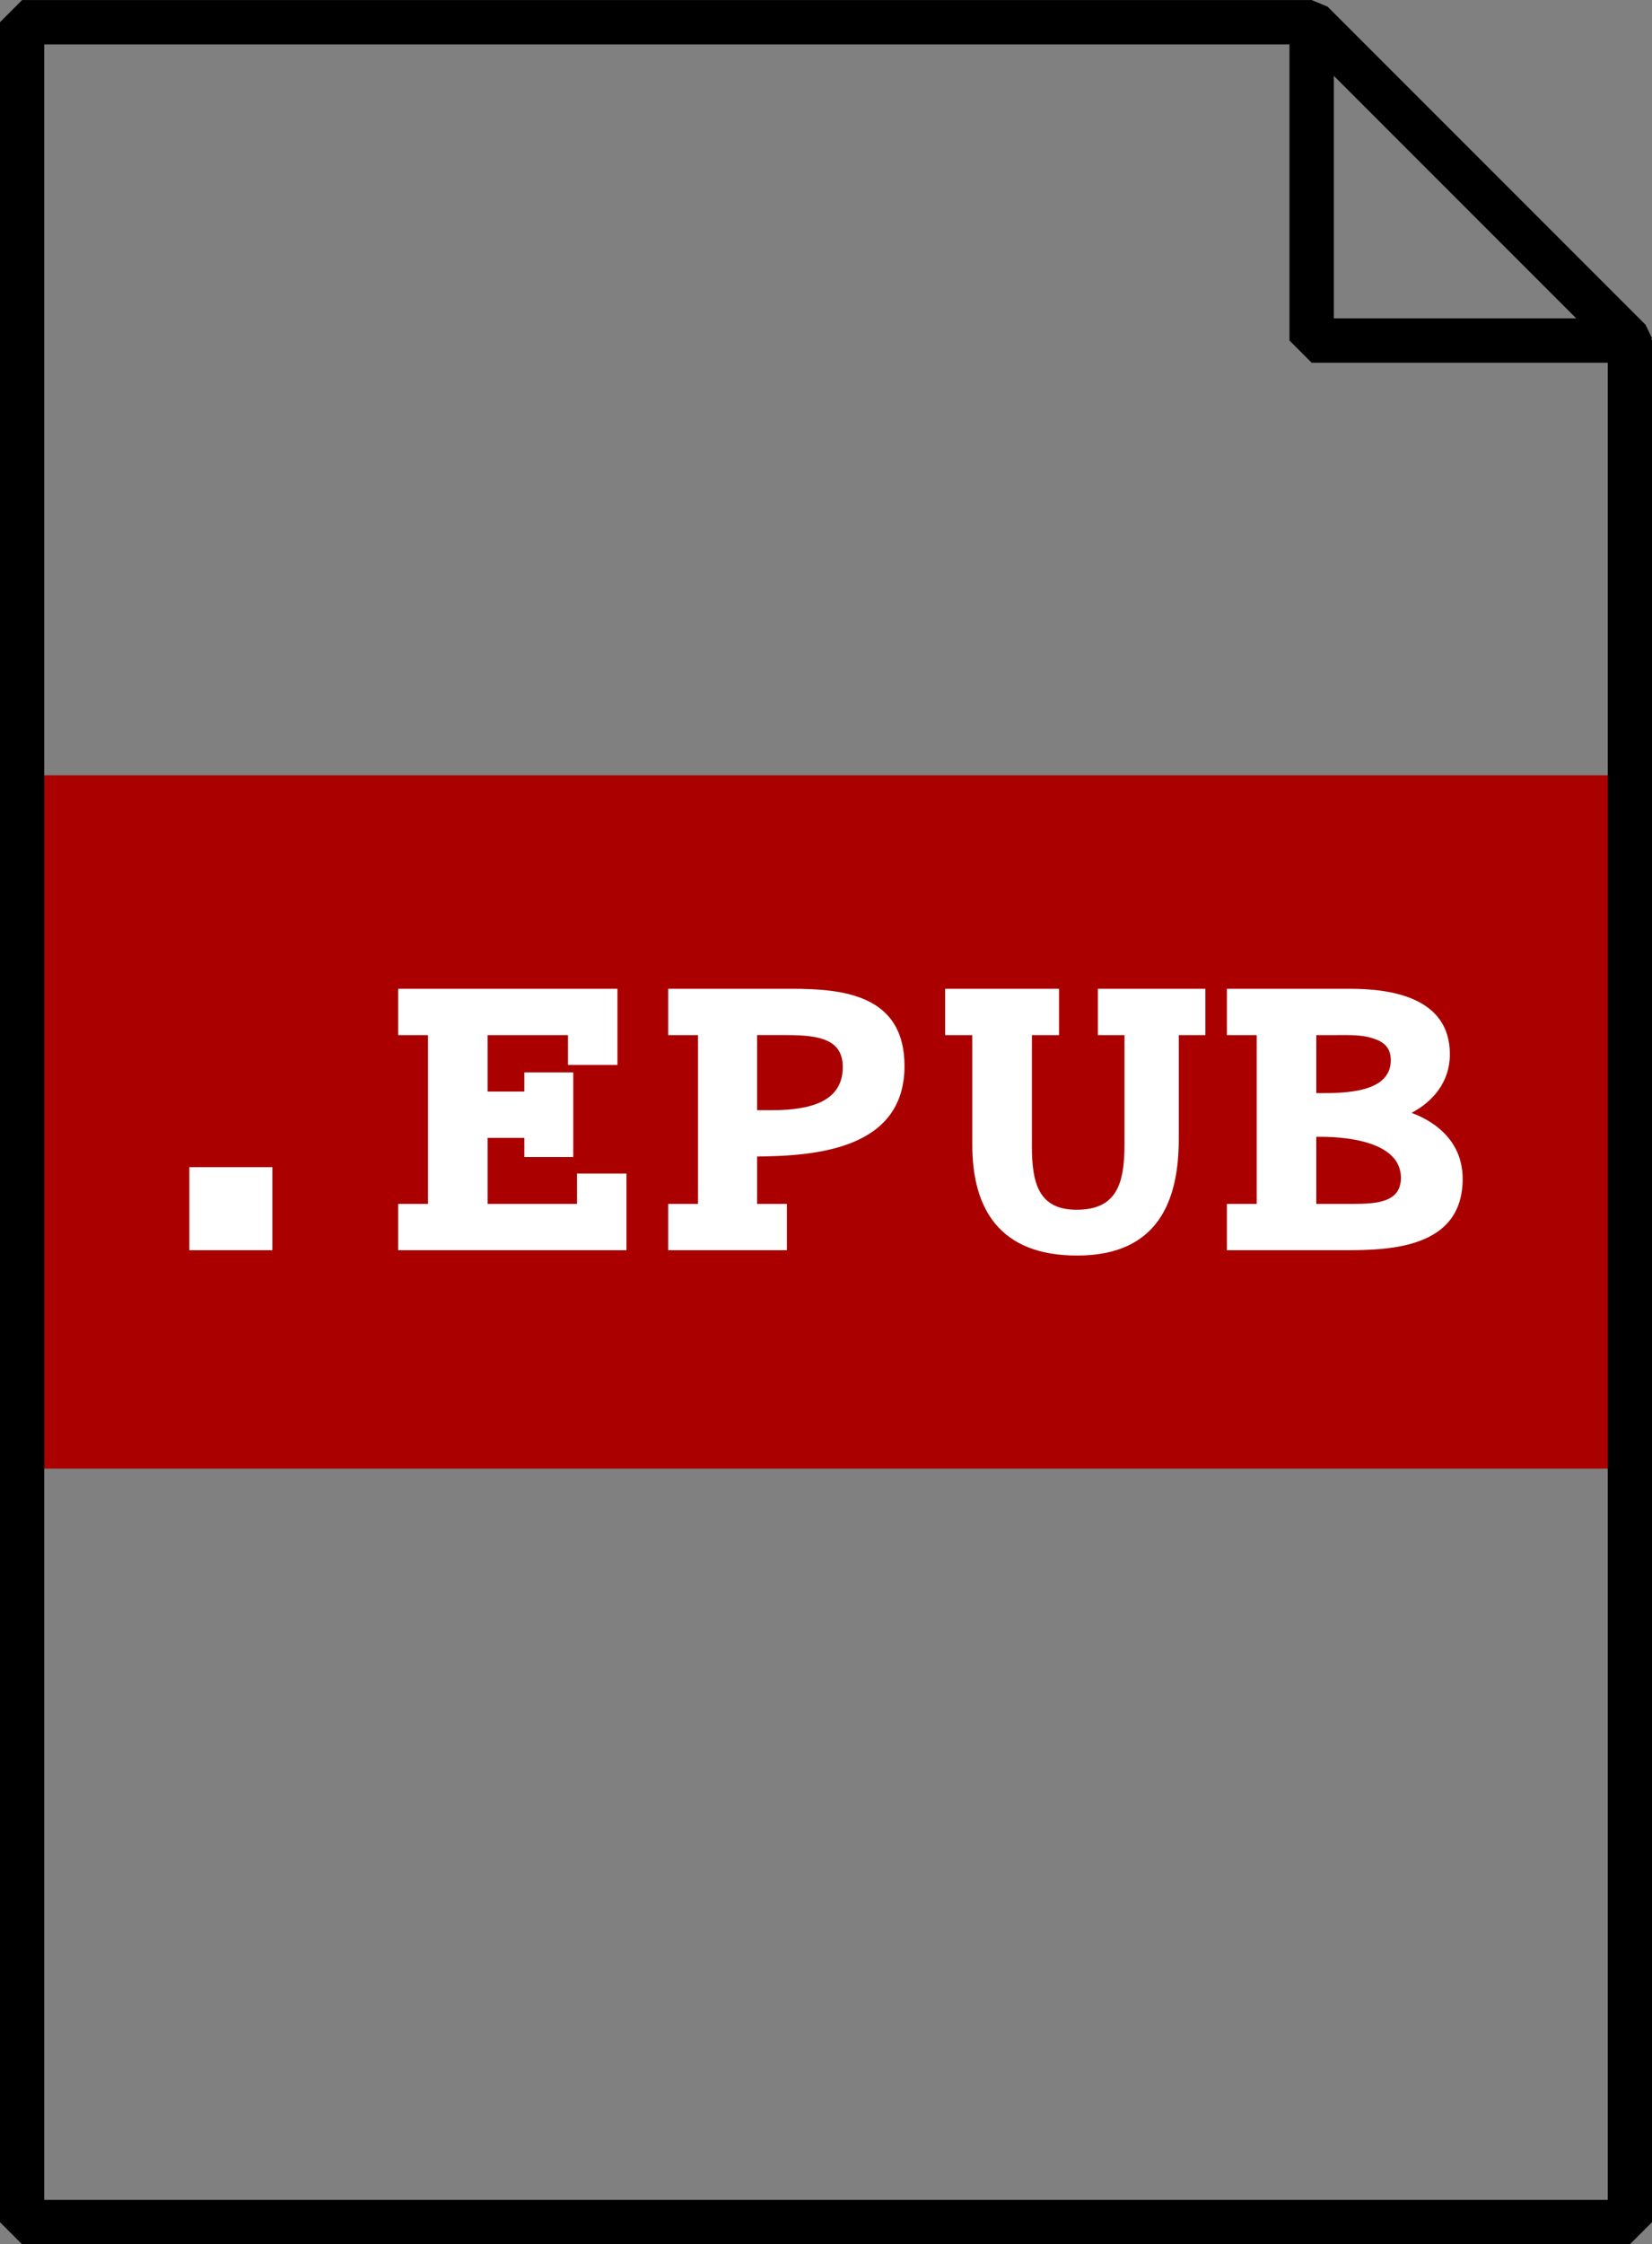
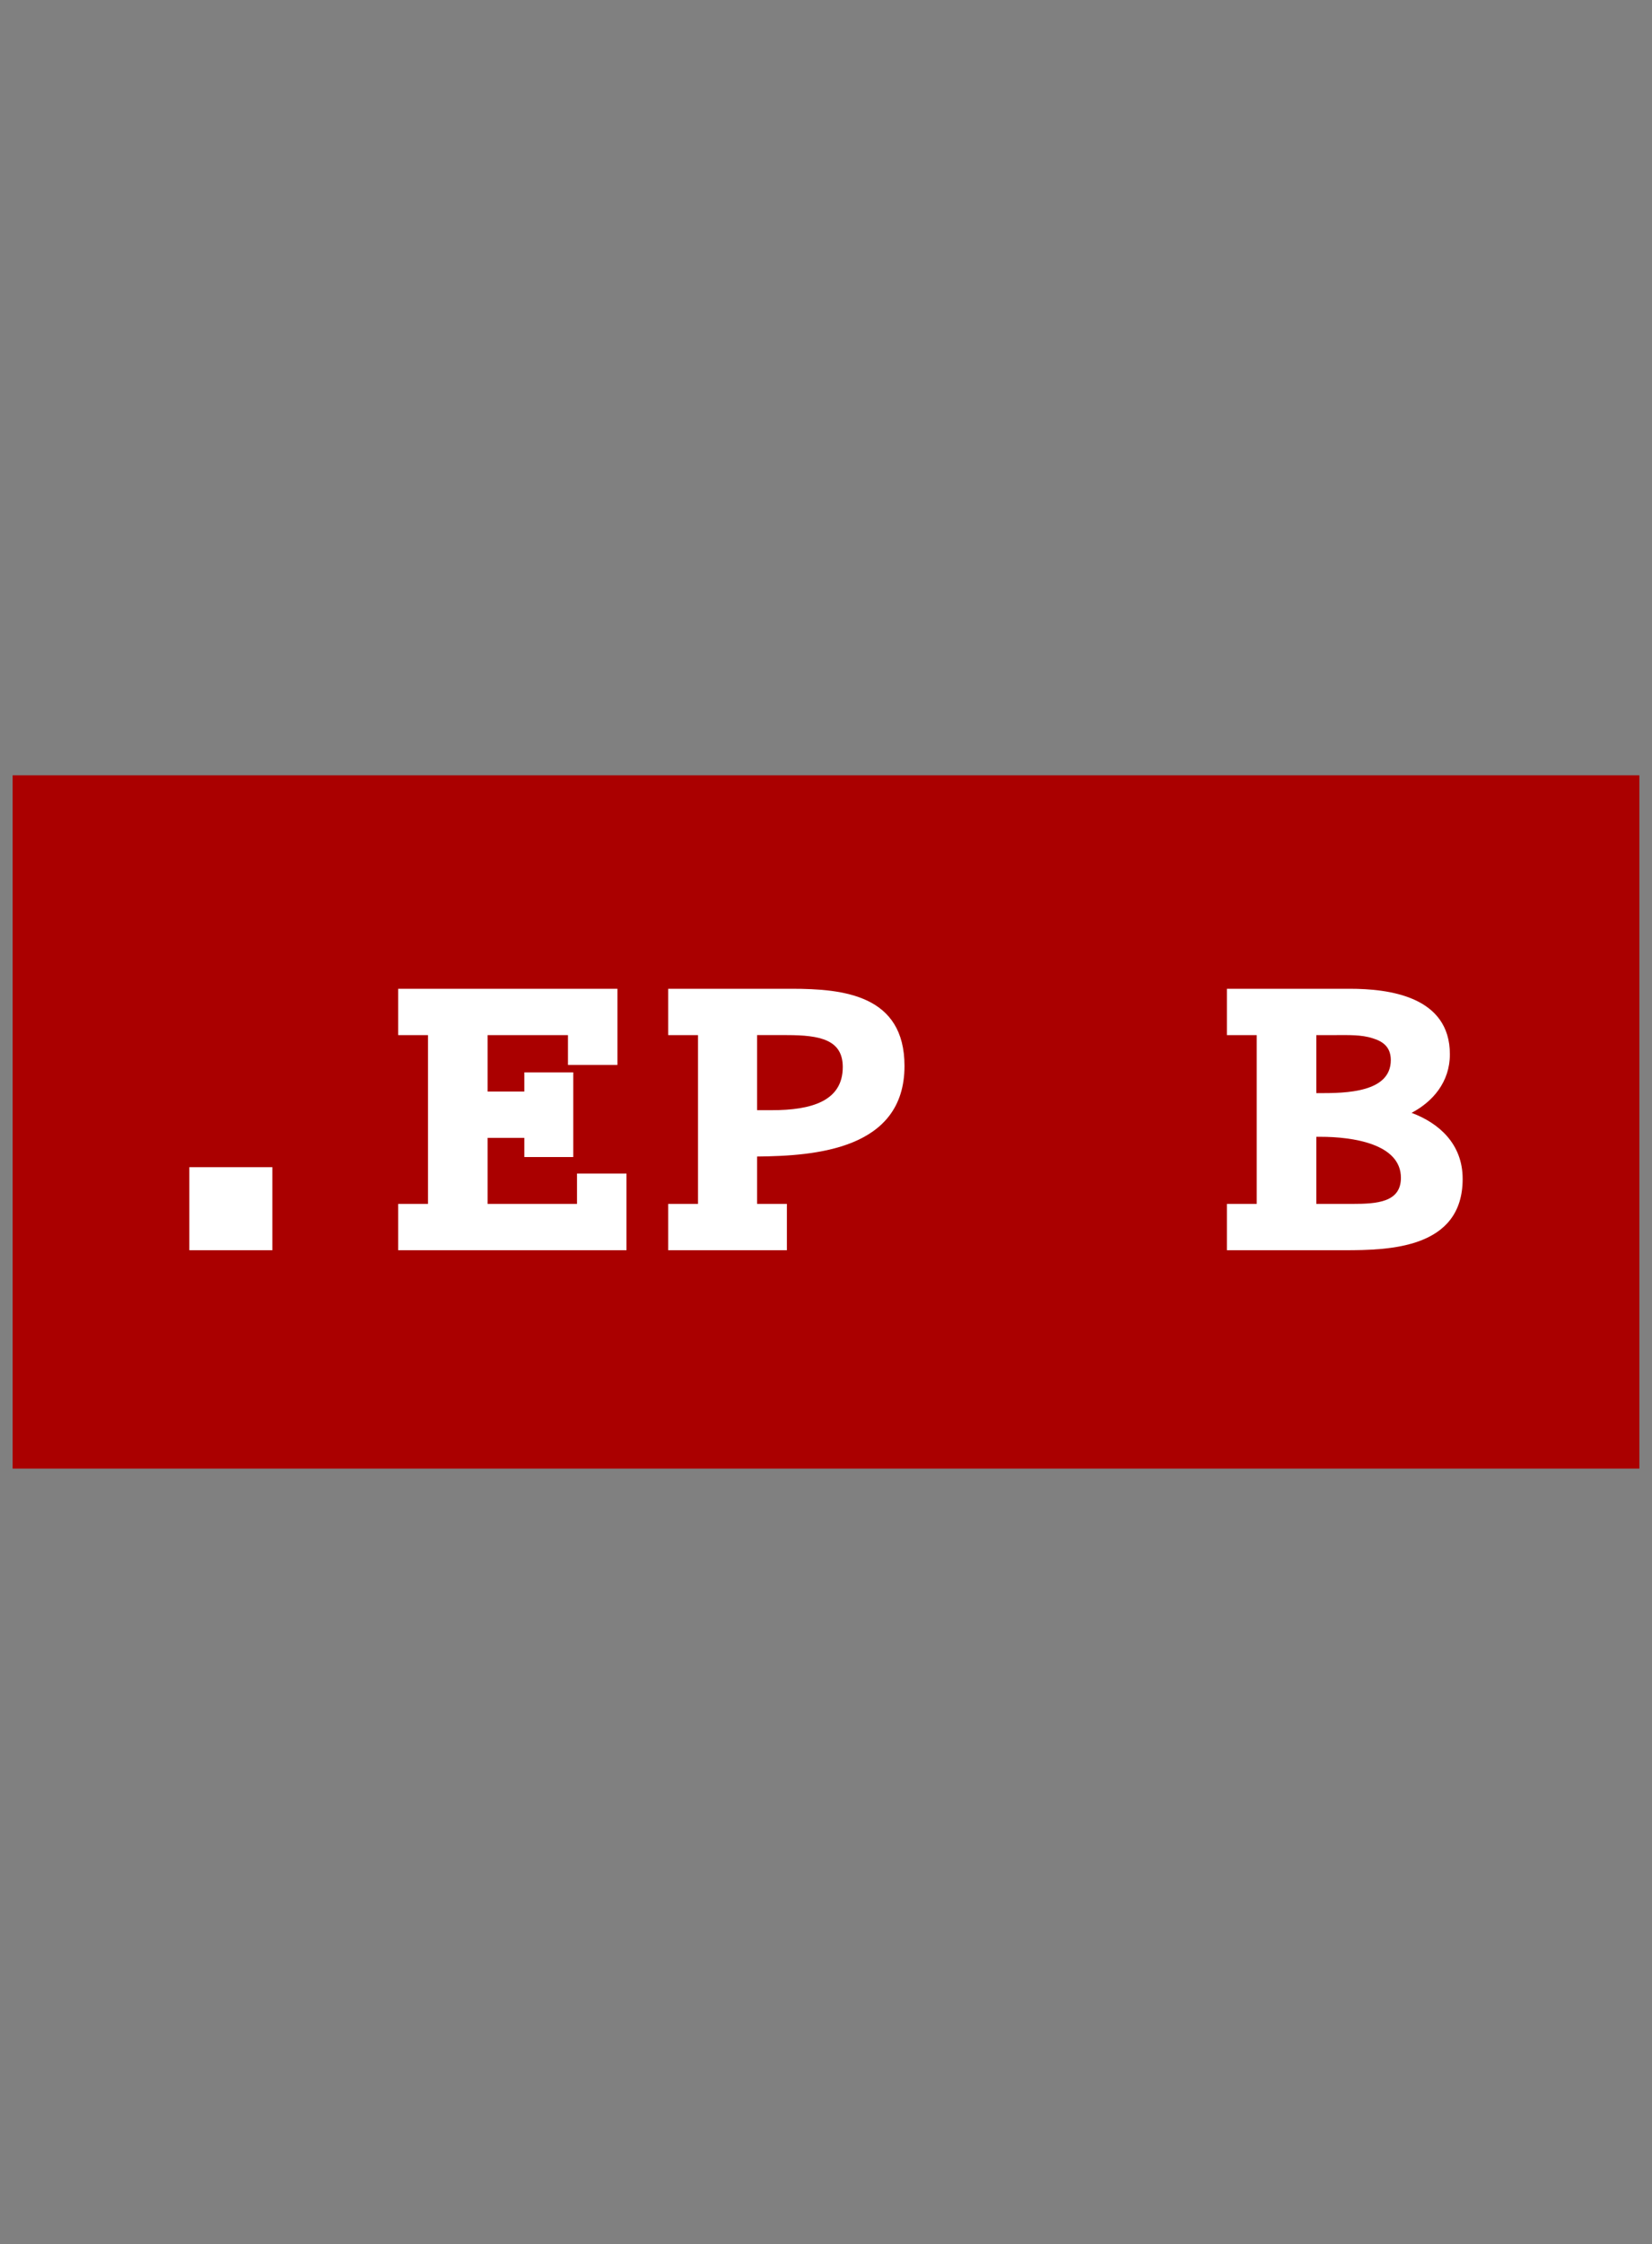
<svg xmlns="http://www.w3.org/2000/svg" height="100%" width="100%" version="1.1" viewBox="0 0 74.5 101.156" id="svg2">
  <rect x="0" y="0" width="74.5" height="101.156" fill="#808080" stroke="none" />
  <defs id="defs4">
    <linearGradient id="linearGradient3802" y2="957.36" gradientUnits="userSpaceOnUse" x2="80" gradientTransform="translate(2,-2)" y1="944.36" x1="93">
      <stop id="stop3804" stop-color="#ccc" offset="0" />
      <stop id="stop3806" stop-color="#e6e6e6" offset="0.419" />
      <stop id="stop3808" stop-color="#fff" offset=".469" />
      <stop id="stop3810" stop-color="#e6e6e6" offset="1" />
    </linearGradient>
    <linearGradient id="linearGradient3794" y2="-112" gradientUnits="userSpaceOnUse" x2="-80" gradientTransform="translate(2,922.36)" y1="123" x1="105">
      <stop style="stop-color:#ffffff;stop-opacity:1" id="stop3796" stop-color="#e6e6e6" offset="0" />
      <stop id="stop3798" stop-color="#f9f9f9" offset="1" />
    </linearGradient>
    <linearGradient x1="105" y1="123" gradientTransform="translate(2,922.36)" x2="-80" gradientUnits="userSpaceOnUse" y2="-112" id="linearGradient3046">
      <stop offset="0" stop-color="#e6e6e6" id="stop3602" />
      <stop offset="1" stop-color="#f9f9f9" id="stop3604" />
    </linearGradient>
    <linearGradient x1="93" y1="944.36" gradientTransform="translate(2,-2)" x2="80" gradientUnits="userSpaceOnUse" y2="957.36" id="linearGradient3048">
      <stop offset="0" stop-color="#ccc" id="stop3610" />
      <stop offset=".22" stop-color="#e6e6e6" id="stop3616" />
      <stop offset=".469" stop-color="#fff" id="stop3618" />
      <stop offset="1" stop-color="#e6e6e6" id="stop3612" />
    </linearGradient>
  </defs>
  <path id="path3896" d="m 0.569,34.944 0,31.25 73.361,0 0,-31.25 -73.361,0 z" style="fill:#aa0000;stroke-width:0" />
-   <path d="M 73.505,15.348 59.151,0.995 l 0,14.354 14.354,0 z M 0.995,1.003 l 0,99.15 72.51,0 0,-84.796 -14.354,-14.354 -58.156,0 z" style="color:#000000;fill:none;stroke:#000000;stroke-width:2;stroke-linecap:butt;stroke-linejoin:miter;stroke-miterlimit:0;stroke-opacity:1;stroke-dasharray:none;marker:none;visibility:visible;display:inline;overflow:visible;enable-background:accumulate" id="rect3820-3" />
  <g id="text31" style="font-style:normal;font-variant:normal;font-weight:500;font-stretch:normal;font-size:24px;line-height:25px;font-family:ryt1xbttsc;-inkscape-font-specification:'ryt1xbttsc, Medium';font-variant-ligatures:normal;font-variant-caps:normal;font-variant-numeric:normal;font-feature-settings:normal;text-align:start;letter-spacing:0px;word-spacing:0px;writing-mode:lr-tb;text-anchor:start;fill:#ffffff;fill-opacity:1;stroke:none;stroke-width:1px;stroke-linecap:butt;stroke-linejoin:miter;stroke-opacity:1" aria-label=".epub">
    <path id="path838" style="" d="m 12.283,56.35 v -3.744 H 8.539 v 3.744 z" />
    <path id="path840" style="" d="m 28.253,56.35 v -3.456 h -2.232 v 1.368 h -4.032 v -2.976 h 1.656 v 0.864 h 2.208 v -3.816 h -2.208 v 0.864 h -1.656 v -2.544 h 3.624 v 1.344 h 2.232 v -3.432 h -9.888 v 2.088 h 1.344 v 7.608 h -1.344 v 2.088 z" />
    <path id="path842" style="" d="m 40.79,48.046 c 0,-3.192 -2.736,-3.48 -5.088,-3.48 h -5.568 v 2.088 h 1.344 v 7.608 h -1.344 v 2.088 h 5.352 v -2.088 h -1.344 v -2.136 c 2.616,-0.024 6.648,-0.312 6.648,-4.08 z m -2.784,0.048 c 0,1.536 -1.416,1.944 -3.192,1.944 h -0.672 v -3.384 h 1.344 c 1.512,0 2.52,0.216 2.52,1.44 z" />
-     <path id="path844" style="" d="m 54.359,46.654 v -2.088 h -4.848 v 2.088 h 1.2 v 4.92 c 0,1.752 -0.336,2.952 -2.16,2.952 -1.728,0 -2.016,-1.224 -2.016,-2.88 v -4.992 h 1.224 v -2.088 h -5.136 v 2.088 h 1.224 v 4.944 c 0,2.88 1.224,4.992 4.728,4.992 3.672,0 4.584,-2.496 4.584,-5.256 v -4.68 z" />
    <path id="path846" style="" d="m 65.961,53.134 c 0,-1.584 -1.08,-2.52 -2.304,-2.976 0.96,-0.504 1.728,-1.392 1.728,-2.64 0,-2.616 -2.76,-2.952 -4.512,-2.952 h -5.544 v 2.088 h 1.344 v 7.608 h -1.344 v 2.088 h 5.304 c 2.016,0 5.328,-0.072 5.328,-3.216 z m -3.24,-5.352 c 0,1.464 -2.04,1.488 -3.192,1.488 h -0.168 v -2.616 h 0.888 c 0.528,0 1.152,-0.024 1.656,0.144 0.48,0.144 0.816,0.408 0.816,0.984 z m 0.456,5.304 c 0,1.104 -1.08,1.176 -2.184,1.176 h -1.632 v -3.024 h 0.192 c 1.44,0 3.624,0.312 3.624,1.848 z" />
  </g>
</svg>